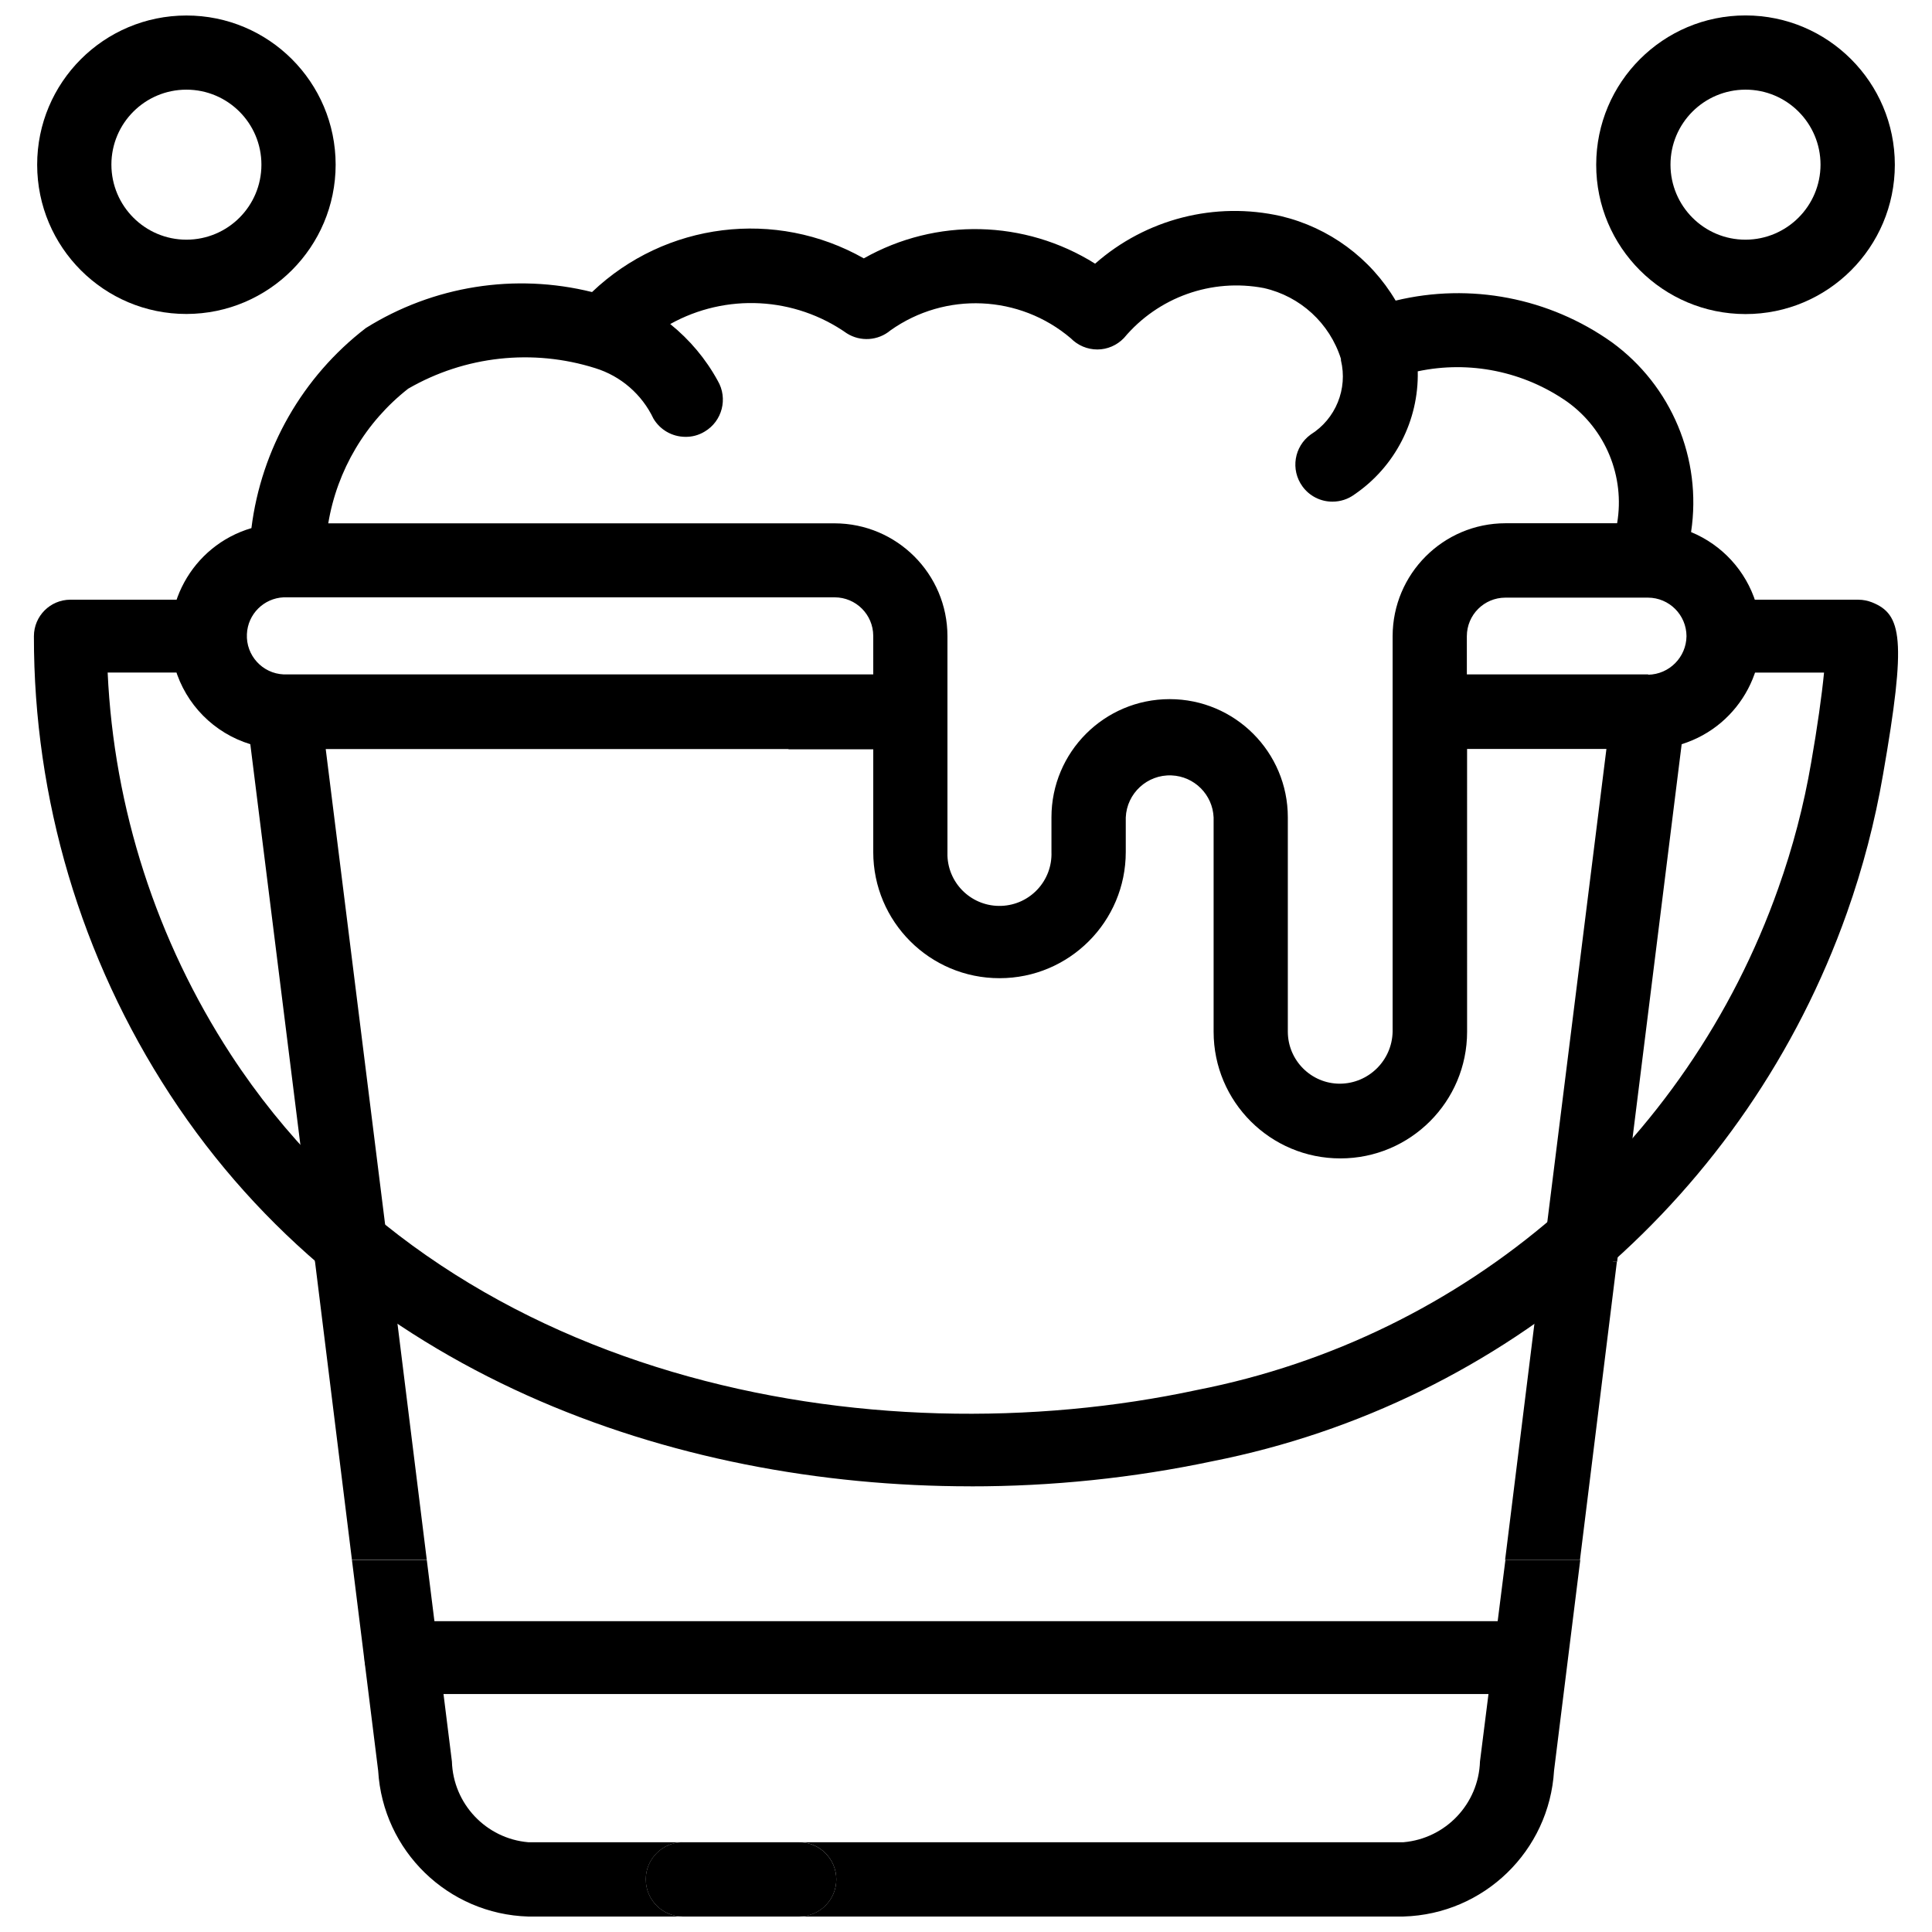
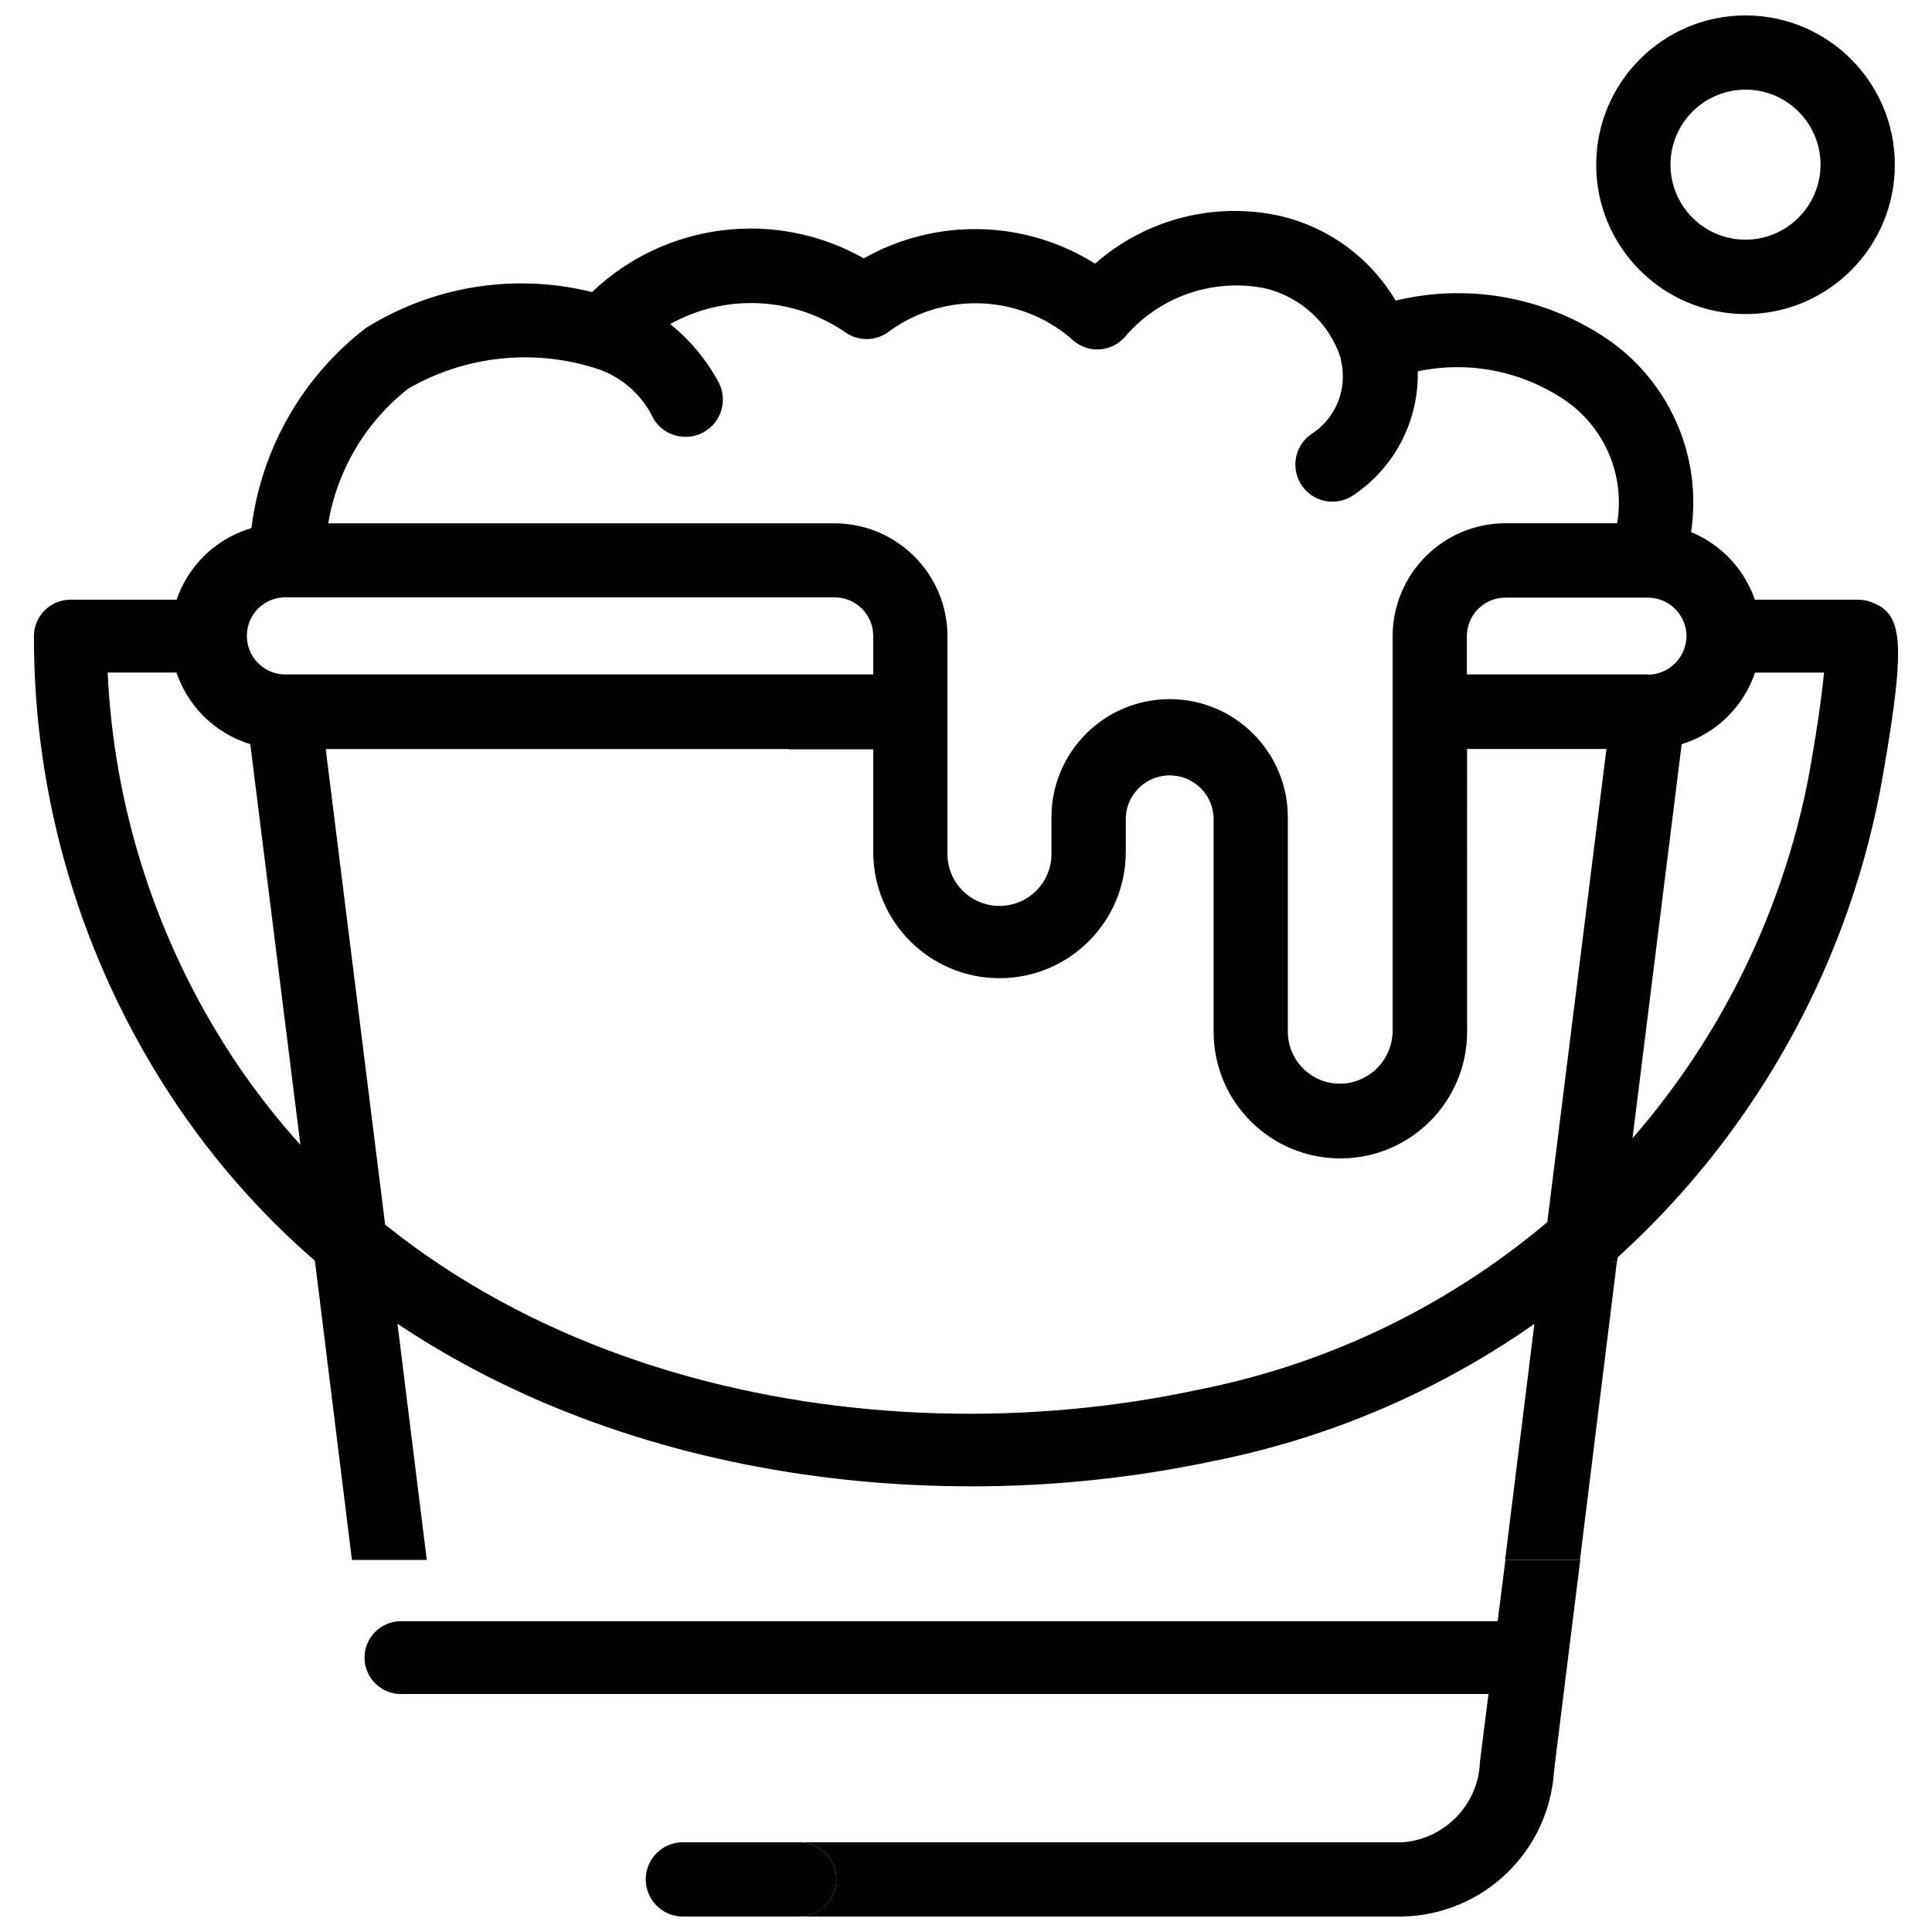
<svg xmlns="http://www.w3.org/2000/svg" width="800px" height="800px" version="1.1" viewBox="144 144 512 512">
  <defs>
    <clipPath id="e">
      <path d="m567 148.09h80v79.906h-80z" />
    </clipPath>
    <clipPath id="d">
      <path d="m153 148.09h80v79.906h-80z" />
    </clipPath>
    <clipPath id="c">
      <path d="m237 557h88v94.902h-88z" />
    </clipPath>
    <clipPath id="b">
      <path d="m315 632h51v19.902h-51z" />
    </clipPath>
    <clipPath id="a">
      <path d="m355 557h208v94.902h-208z" />
    </clipPath>
  </defs>
  <g clip-path="url(#e)">
    <path d="m606.6 148.09c-21.852-0.02-39.57 17.695-39.59 39.551-0.02 21.852 17.695 39.57 39.551 39.59 21.852 0.02 39.57-17.695 39.59-39.551v-0.043c-0.023-21.828-17.719-39.527-39.551-39.547zm0 59.43c-10.98 0.02-19.879-8.879-19.902-19.859-0.02-10.98 8.879-19.879 19.859-19.902 10.98-0.02 19.879 8.879 19.902 19.859v0.02c-0.02 10.961-8.902 19.84-19.859 19.883z" />
  </g>
  <g clip-path="url(#d)">
-     <path d="m232.95 187.64c-0.023-21.855-17.719-39.551-39.57-39.531-21.855 0.023-39.551 17.719-39.531 39.57 0.023 21.855 17.719 39.551 39.57 39.527 21.832-0.039 39.508-17.738 39.531-39.566zm-59.43 0c0-10.98 8.902-19.879 19.879-19.879 10.98 0 19.879 8.902 19.879 19.879 0 10.98-8.879 19.859-19.859 19.879-10.977 0-19.879-8.902-19.898-19.879z" />
-   </g>
+     </g>
  <path d="m552.67 478.38-9.801 79.016h19.836l9.785-79.016z" />
  <path d="m247.3 478.38 9.805 79.016h-19.836l-9.785-79.016z" />
  <path d="m546.4 592.94h-296.14c-5.332 0-9.656-4.324-9.656-9.656s4.324-9.656 9.656-9.656h296.14c5.332 0 9.656 4.324 9.656 9.656s-4.324 9.656-9.656 9.656z" />
  <g clip-path="url(#c)">
-     <path d="m315.15 642.06c-0.02-5.414 4.387-9.824 9.805-9.844h0.02l-40.977-0.004c-11.188-0.965-19.902-10.18-20.238-21.41l-6.652-53.363h-19.836l6.949 55.84c1.258 21.242 18.516 37.996 39.781 38.625h40.977c-5.414 0-9.824-4.41-9.824-9.824-0.004 0-0.004-0.02-0.004-0.02z" />
-   </g>
+     </g>
  <path d="m375.42 342.5h-22.629l0.312 0.105h22.316z" />
  <path d="m592.16 284.94c2.918-19.355-5.184-38.711-20.992-50.234-16.605-11.797-37.512-15.828-57.309-11.043-6.676-11.273-17.613-19.332-30.355-22.379-17.508-3.969-35.832 0.734-49.289 12.594-18.621-11.691-42.152-12.238-61.297-1.406-23.344-13.223-52.605-9.59-72.023 8.926-20.445-5.082-42.066-1.637-59.934 9.531-16.793 12.91-27.711 32.012-30.332 53.027-15.828 4.656-24.895 21.285-20.234 37.109 2.832 9.637 10.328 17.215 19.941 20.156l17.152 137.23h19.816l-16.984-135.95h145.1v27.289c0 18.473 14.988 33.461 33.48 33.441 18.473 0 33.441-14.988 33.441-33.441v-9.152c0.273-6.422 5.711-11.418 12.133-11.148 6.047 0.25 10.895 5.102 11.148 11.148v56.785c0 18.559 15.051 33.586 33.609 33.566 18.535 0 33.566-15.031 33.566-33.566l-0.004-74.941h36.926l-16.984 135.9h19.816l17.109-137.16c15.766-4.914 24.582-21.684 19.668-37.449-2.644-8.5-8.941-15.367-17.172-18.766zm-216.74 37.785h-156.25c-5.644-0.25-10.012-5.039-9.738-10.684 0.23-5.289 4.473-9.508 9.742-9.742h146c5.648 0 10.223 4.555 10.242 10.203zm137.64-10.223v104.92c-0.168 7.621-6.359 13.73-13.98 13.77-7.598 0-13.77-6.172-13.793-13.77v-56.824c0-17.297-14.023-31.32-31.32-31.32s-31.32 14.023-31.32 31.32v9.152c0.293 7.621-5.625 14.023-13.246 14.316-7.621 0.293-14.023-5.625-14.316-13.246-0.02-0.355-0.02-0.715 0-1.07v-57.164c-0.02-16.5-13.414-29.871-29.914-29.895l-134.18 0.004c2.352-14.129 9.91-26.848 21.18-35.688 15.031-8.691 33.02-10.664 49.582-5.438 6.781 2.098 12.363 6.949 15.406 13.352 1.762 2.981 4.934 4.809 8.398 4.848 1.828 0.043 3.613-0.438 5.168-1.383 4.68-2.75 6.234-8.797 3.484-13.477-3.168-5.793-7.453-10.895-12.594-15.031 14.777-8.23 32.957-7.262 46.793 2.457 3.609 2.289 8.293 1.973 11.566-0.777 14.547-10.328 34.219-9.445 47.801 2.098 1.848 1.891 4.387 2.961 7.031 2.961 2.664 0 5.207-1.113 7.055-3.043 9.047-10.812 23.238-15.891 37.094-13.227 9.656 2.184 17.422 9.32 20.402 18.746v0.379c1.848 7.598-1.387 15.555-8.02 19.691-4.387 3.191-5.375 9.32-2.184 13.73 1.848 2.562 4.828 4.074 7.977 4.051 2.078 0 4.113-0.652 5.793-1.891 10.77-7.328 17.086-19.629 16.793-32.645 13.75-2.918 28.109 0.02 39.633 8.082 10.18 7.328 15.305 19.816 13.203 32.18h-29.598c-16.5 0.02-29.871 13.414-29.895 29.914zm67.742 10.223h-48.07l-0.004-10.141c0.02-5.648 4.578-10.203 10.223-10.203h37.785c5.625 0.02 10.18 4.578 10.203 10.203-0.062 5.582-4.555 10.117-10.141 10.223z" />
  <g clip-path="url(#b)">
    <path d="m365.63 642.06c0-5.438-4.41-9.844-9.844-9.844l-30.816-0.004c-5.438 0-9.844 4.41-9.844 9.844 0.02 5.441 4.406 9.848 9.844 9.848h30.816c5.438 0 9.844-4.406 9.844-9.844z" />
  </g>
  <g clip-path="url(#a)">
    <path d="m536.21 610.8c-0.355 11.23-9.07 20.426-20.258 21.41h-160.17c5.438 0 9.844 4.41 9.844 9.844 0 5.438-4.41 9.824-9.844 9.844h160.17c21.309-0.609 38.625-17.383 39.887-38.668l6.949-55.84-19.84 0.008z" />
  </g>
  <path d="m401.2 537.89c-79.117 0-163.84-29.809-212.17-103.85-23.574-36.129-36.105-78.32-36.043-121.46 0.02-5.332 4.324-9.637 9.656-9.656h36.062c5.332 0 9.656 4.324 9.656 9.656 0 5.332-4.324 9.656-9.656 9.656h-0.02-26.156c1.66 36.062 12.953 71.016 32.664 101.27 56.824 87.074 169.68 107.42 256.1 88.84 71.207-13.961 129.75-64.508 153.96-132.92 3.863-10.852 6.801-22.043 8.734-33.398 1.594-9.07 2.832-17.863 3.402-23.785h-26.406c-5.332 0-9.656-4.324-9.656-9.656 0-5.332 4.324-9.656 9.656-9.656h35.52c1.238 0 2.457 0.25 3.59 0.691 7.914 3.168 9.238 9.551 2.918 45.699-2.141 12.449-5.332 24.664-9.551 36.566-26.473 74.73-90.371 129.96-168.12 145.35-21.082 4.457-42.578 6.684-64.137 6.66z" />
</svg>